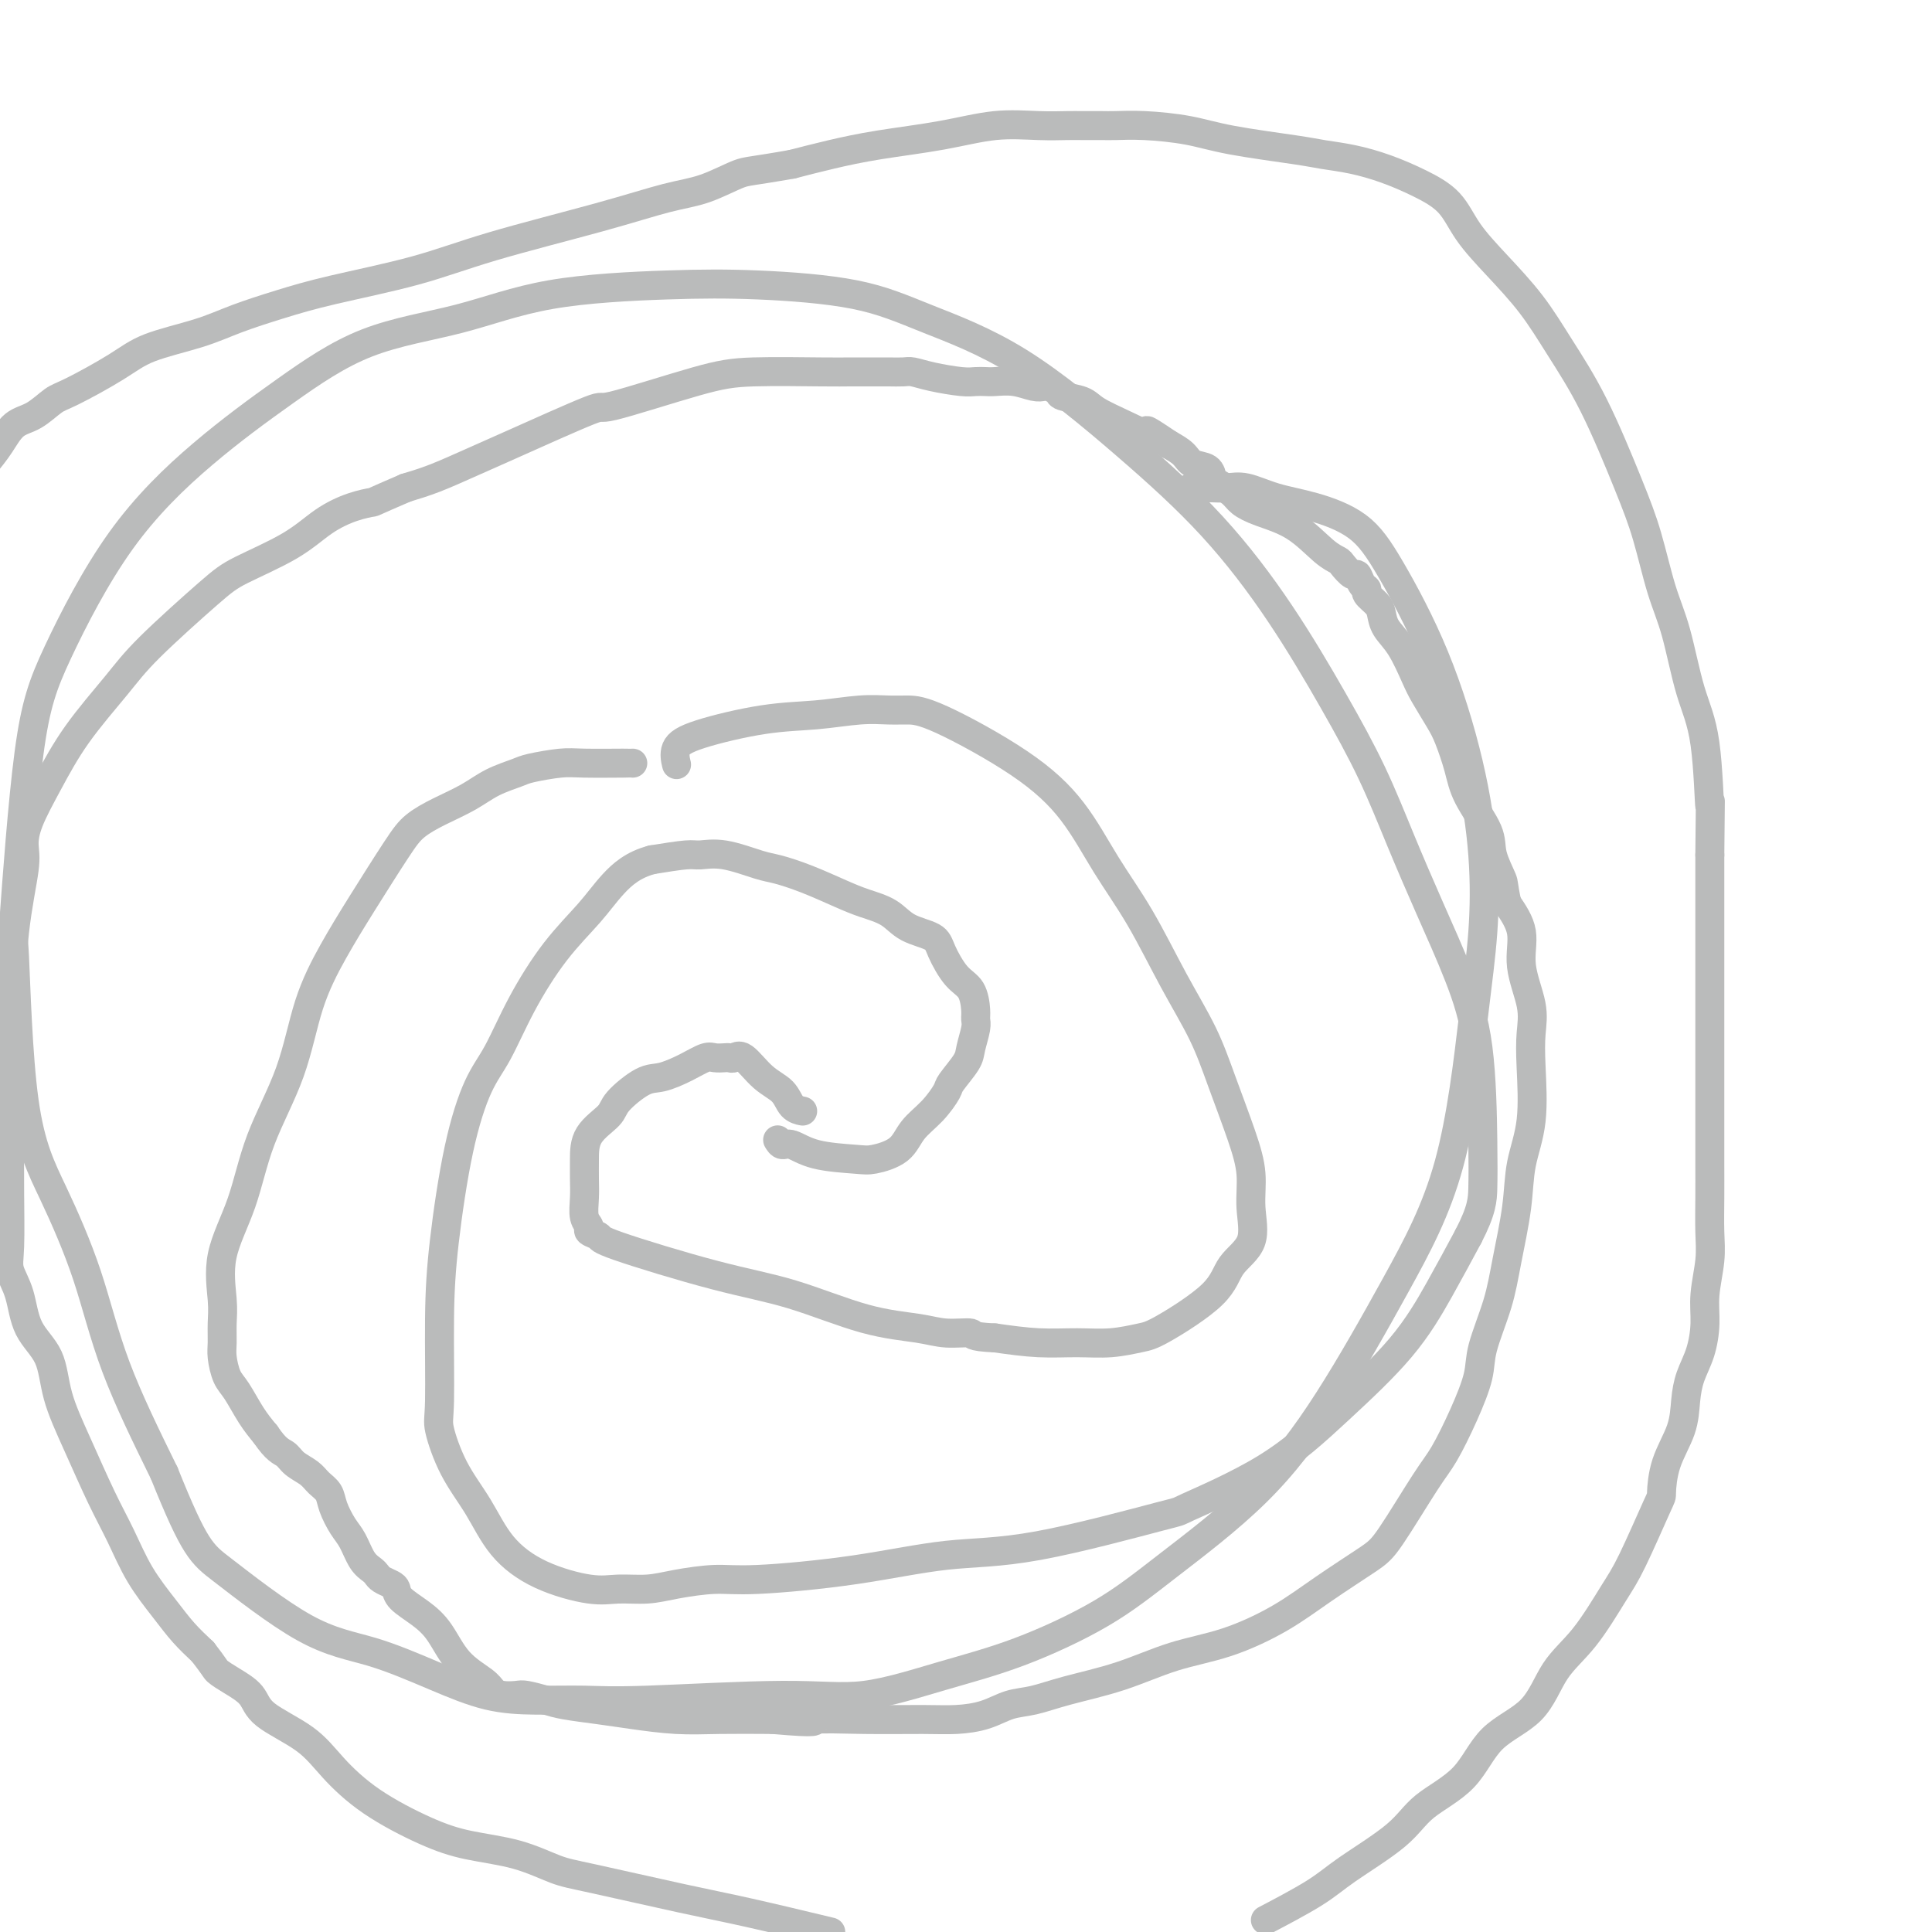
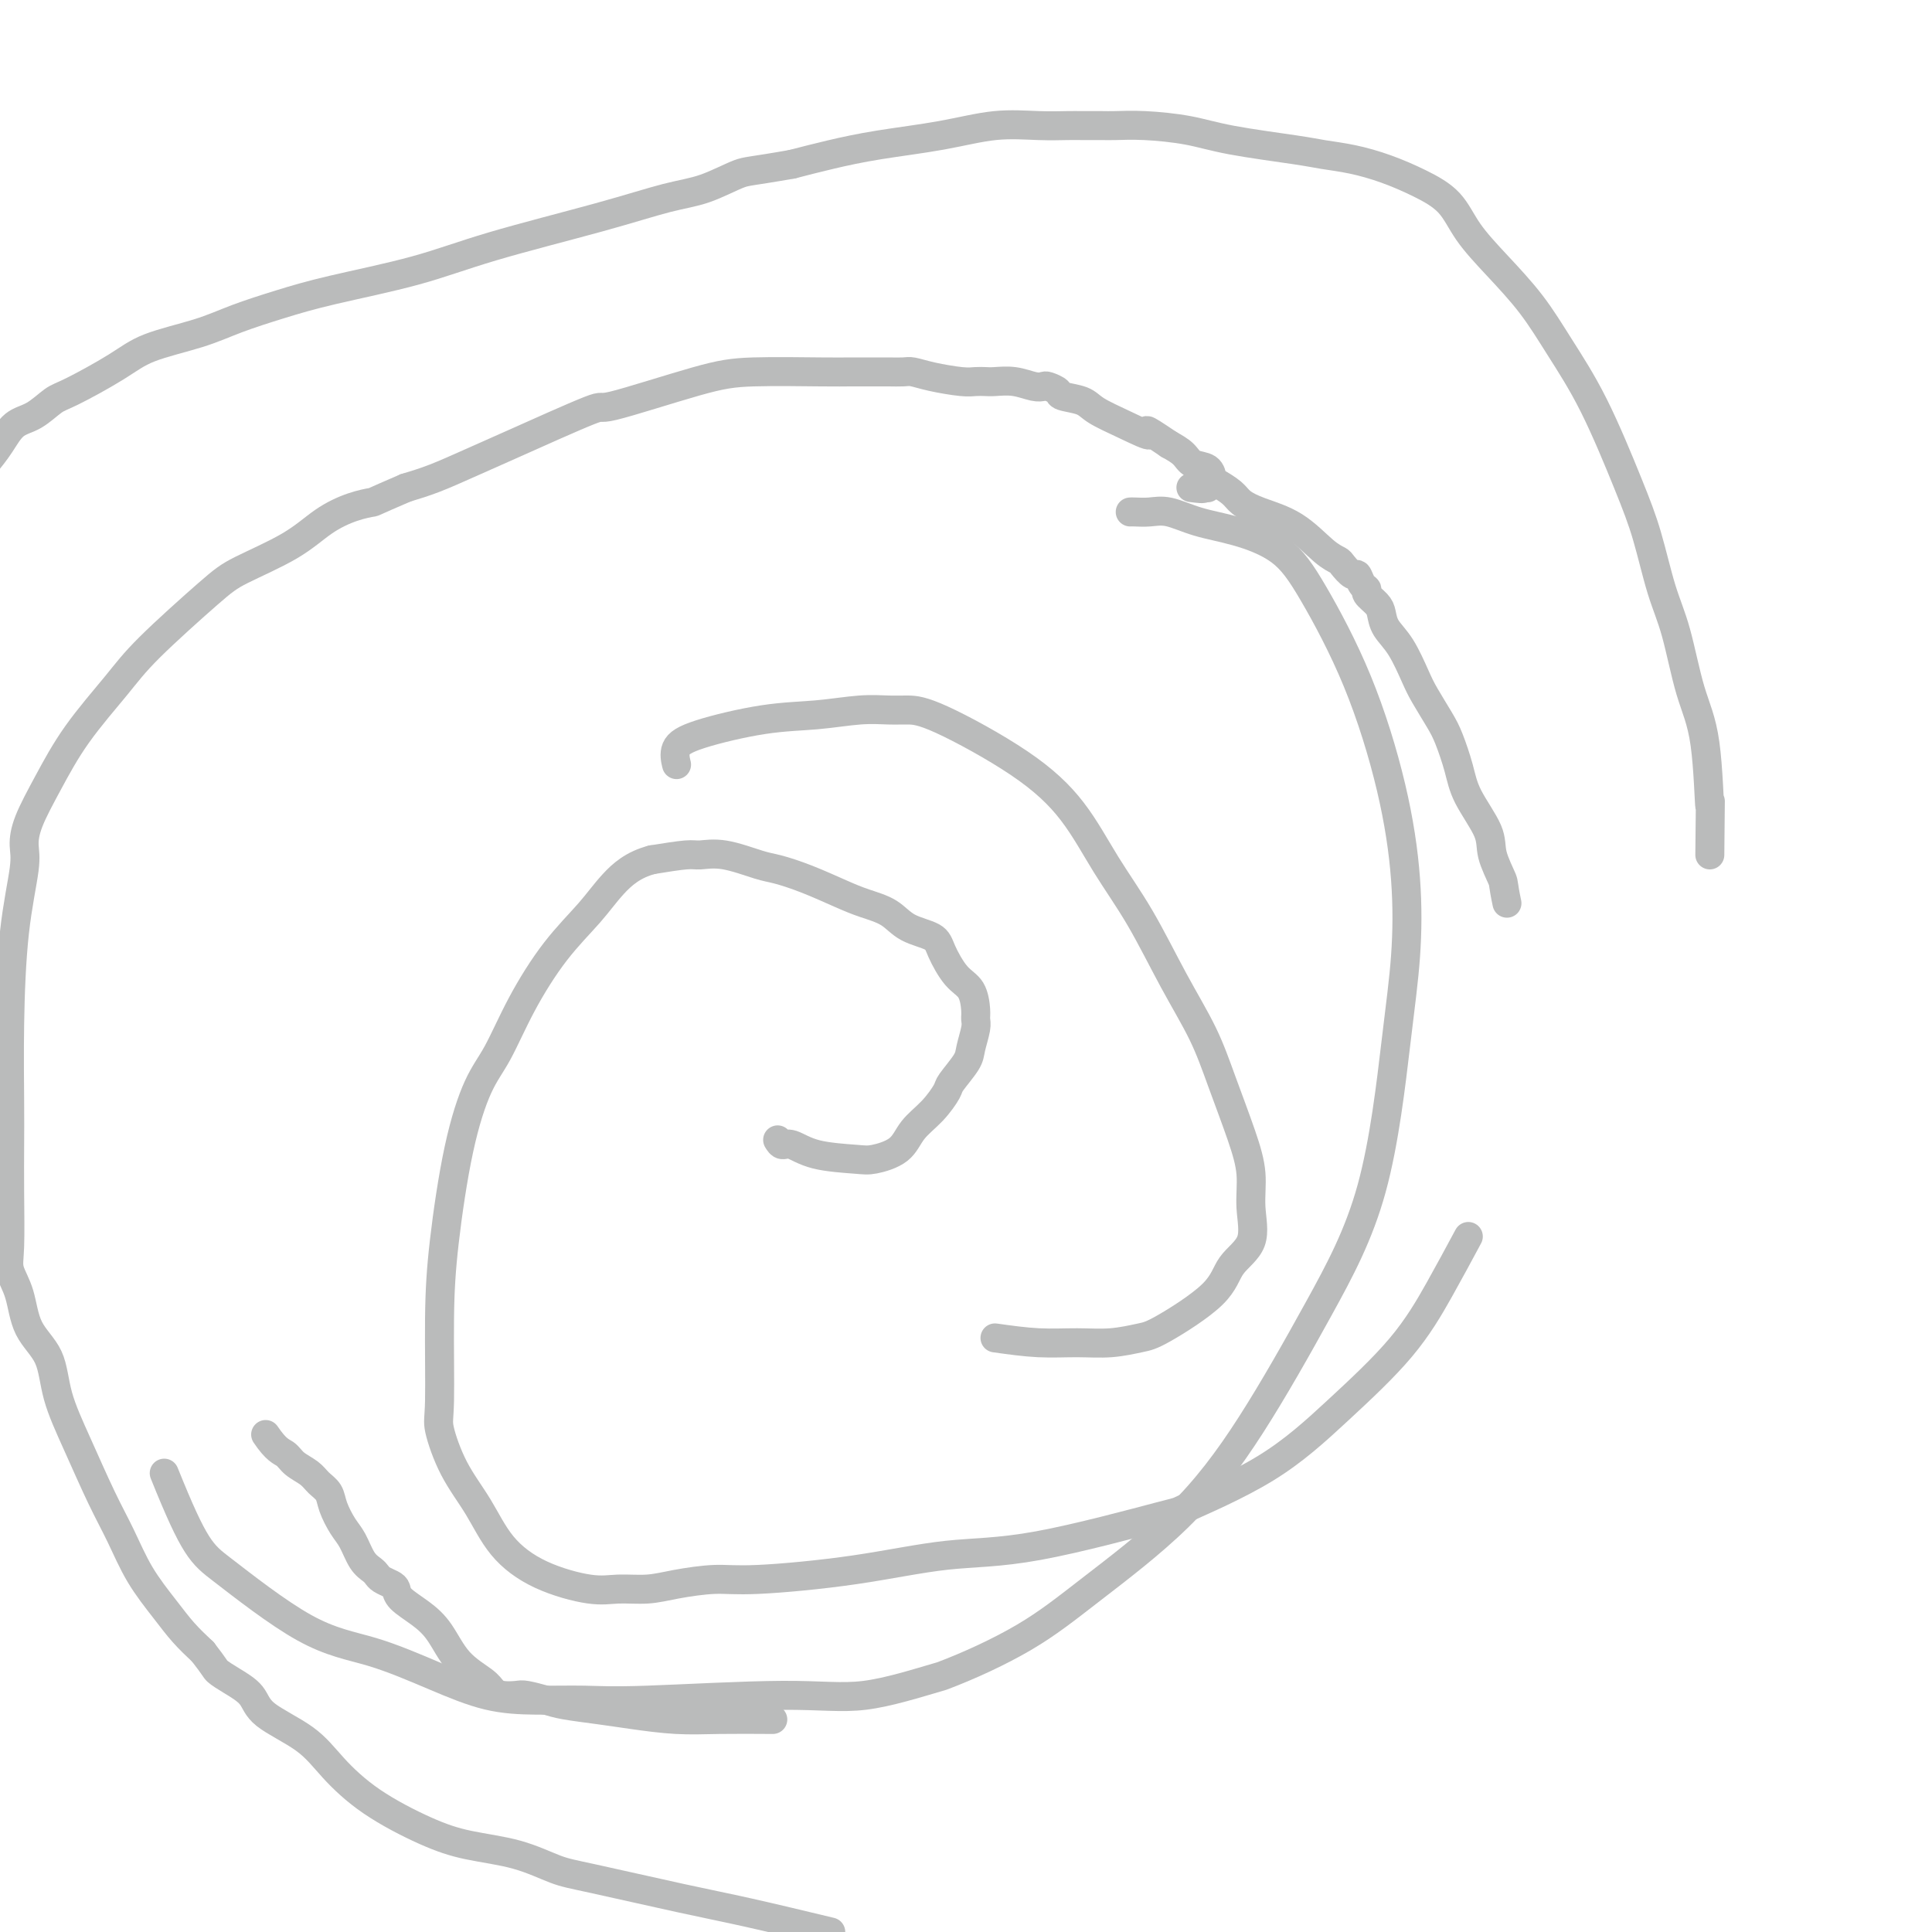
<svg xmlns="http://www.w3.org/2000/svg" viewBox="0 0 400 400" version="1.1">
  <g fill="none" stroke="#BABBBB" stroke-width="6" stroke-linecap="round" stroke-linejoin="round">
-     <path d="M131,158c0.012,0.002 0.025,0.004 0,0c-0.025,-0.004 -0.087,-0.013 -2,0c-1.913,0.013 -5.676,0.047 -8,0c-2.324,-0.047 -3.207,-0.175 -5,0c-1.793,0.175 -4.495,0.655 -6,1c-1.505,0.345 -1.813,0.556 -3,1c-1.187,0.444 -3.252,1.120 -5,2c-1.748,0.880 -3.180,1.964 -5,3c-1.820,1.036 -4.029,2.023 -6,3c-1.971,0.977 -3.703,1.945 -5,3c-1.297,1.055 -2.157,2.198 -4,5c-1.843,2.802 -4.667,7.265 -7,11c-2.333,3.735 -4.173,6.742 -6,10c-1.827,3.258 -3.639,6.766 -5,11c-1.361,4.234 -2.270,9.195 -4,14c-1.730,4.805 -4.282,9.453 -6,14c-1.718,4.547 -2.604,8.993 -4,13c-1.396,4.007 -3.303,7.575 -4,11c-0.697,3.425 -0.184,6.707 0,9c0.184,2.293 0.040,3.599 0,5c-0.040,1.401 0.022,2.899 0,4c-0.022,1.101 -0.130,1.806 0,3c0.130,1.194 0.499,2.877 1,4c0.501,1.123 1.135,1.687 2,3c0.865,1.313 1.961,3.375 3,5c1.039,1.625 2.019,2.812 3,4" />
    <path d="M55,297c2.219,3.285 3.267,3.499 4,4c0.733,0.501 1.151,1.291 2,2c0.849,0.709 2.128,1.338 3,2c0.872,0.662 1.336,1.358 2,2c0.664,0.642 1.529,1.229 2,2c0.471,0.771 0.550,1.726 1,3c0.450,1.274 1.273,2.866 2,4c0.727,1.134 1.360,1.809 2,3c0.640,1.191 1.288,2.897 2,4c0.712,1.103 1.487,1.604 2,2c0.513,0.396 0.765,0.686 1,1c0.235,0.314 0.453,0.653 1,1c0.547,0.347 1.423,0.702 2,1c0.577,0.298 0.855,0.540 1,1c0.145,0.460 0.157,1.138 1,2c0.843,0.862 2.515,1.908 4,3c1.485,1.092 2.781,2.230 4,4c1.219,1.770 2.361,4.173 4,6c1.639,1.827 3.774,3.077 5,4c1.226,0.923 1.542,1.518 2,2c0.458,0.482 1.056,0.850 2,1c0.944,0.150 2.232,0.082 3,0c0.768,-0.082 1.016,-0.177 2,0c0.984,0.177 2.704,0.626 4,1c1.296,0.374 2.169,0.675 4,1c1.831,0.325 4.620,0.676 7,1c2.380,0.324 4.349,0.623 7,1c2.651,0.377 5.983,0.832 9,1c3.017,0.168 5.719,0.048 9,0c3.281,-0.048 7.140,-0.024 11,0" />
-     <path d="M160,356c10.575,0.928 8.011,0.247 9,0c0.989,-0.247 5.530,-0.059 10,0c4.470,0.059 8.868,-0.011 12,0c3.132,0.011 4.997,0.103 7,0c2.003,-0.103 4.145,-0.399 6,-1c1.855,-0.601 3.422,-1.505 5,-2c1.578,-0.495 3.165,-0.581 5,-1c1.835,-0.419 3.916,-1.170 7,-2c3.084,-0.830 7.170,-1.738 11,-3c3.830,-1.262 7.403,-2.876 11,-4c3.597,-1.124 7.218,-1.756 11,-3c3.782,-1.244 7.727,-3.099 11,-5c3.273,-1.901 5.876,-3.849 9,-6c3.124,-2.151 6.768,-4.505 9,-6c2.232,-1.495 3.050,-2.132 5,-5c1.950,-2.868 5.031,-7.967 7,-11c1.969,-3.033 2.824,-3.999 4,-6c1.176,-2.001 2.671,-5.037 4,-8c1.329,-2.963 2.493,-5.854 3,-8c0.507,-2.146 0.358,-3.548 1,-6c0.642,-2.452 2.074,-5.956 3,-9c0.926,-3.044 1.344,-5.628 2,-9c0.656,-3.372 1.548,-7.531 2,-11c0.452,-3.469 0.463,-6.248 1,-9c0.537,-2.752 1.600,-5.476 2,-9c0.400,-3.524 0.138,-7.848 0,-11c-0.138,-3.152 -0.150,-5.132 0,-7c0.150,-1.868 0.463,-3.624 0,-6c-0.463,-2.376 -1.702,-5.370 -2,-8c-0.298,-2.630 0.343,-4.894 0,-7c-0.343,-2.106 -1.672,-4.053 -3,-6" />
    <path d="M312,187c-0.879,-4.134 -0.577,-3.969 -1,-5c-0.423,-1.031 -1.569,-3.259 -2,-5c-0.431,-1.741 -0.145,-2.995 -1,-5c-0.855,-2.005 -2.852,-4.760 -4,-7c-1.148,-2.240 -1.448,-3.965 -2,-6c-0.552,-2.035 -1.358,-4.379 -2,-6c-0.642,-1.621 -1.121,-2.520 -2,-4c-0.879,-1.480 -2.158,-3.541 -3,-5c-0.842,-1.459 -1.247,-2.316 -2,-4c-0.753,-1.684 -1.856,-4.195 -3,-6c-1.144,-1.805 -2.330,-2.904 -3,-4c-0.670,-1.096 -0.823,-2.190 -1,-3c-0.177,-0.810 -0.376,-1.335 -1,-2c-0.624,-0.665 -1.672,-1.469 -2,-2c-0.328,-0.531 0.063,-0.790 0,-1c-0.063,-0.210 -0.579,-0.371 -1,-1c-0.421,-0.629 -0.747,-1.727 -1,-2c-0.253,-0.273 -0.435,0.278 -1,0c-0.565,-0.278 -1.515,-1.387 -2,-2c-0.485,-0.613 -0.504,-0.731 -1,-1c-0.496,-0.269 -1.468,-0.691 -3,-2c-1.532,-1.309 -3.622,-3.507 -6,-5c-2.378,-1.493 -5.043,-2.283 -7,-3c-1.957,-0.717 -3.205,-1.362 -4,-2c-0.795,-0.638 -1.137,-1.269 -2,-2c-0.863,-0.731 -2.247,-1.561 -3,-2c-0.753,-0.439 -0.876,-0.488 -1,-1c-0.124,-0.512 -0.250,-1.488 -1,-2c-0.750,-0.512 -2.125,-0.561 -3,-1c-0.875,-0.439 -1.250,-1.268 -2,-2c-0.750,-0.732 -1.875,-1.366 -3,-2" />
    <path d="M242,92c-6.725,-4.550 -4.037,-2.423 -4,-2c0.037,0.423 -2.577,-0.856 -5,-2c-2.423,-1.144 -4.656,-2.153 -6,-3c-1.344,-0.847 -1.799,-1.534 -3,-2c-1.201,-0.466 -3.149,-0.712 -4,-1c-0.851,-0.288 -0.604,-0.617 -1,-1c-0.396,-0.383 -1.436,-0.821 -2,-1c-0.564,-0.179 -0.651,-0.101 -1,0c-0.349,0.101 -0.961,0.223 -2,0c-1.039,-0.223 -2.505,-0.791 -4,-1c-1.495,-0.209 -3.018,-0.059 -4,0c-0.982,0.059 -1.422,0.026 -2,0c-0.578,-0.026 -1.295,-0.045 -2,0c-0.705,0.045 -1.400,0.156 -3,0c-1.600,-0.156 -4.106,-0.578 -6,-1c-1.894,-0.422 -3.177,-0.845 -4,-1c-0.823,-0.155 -1.185,-0.042 -2,0c-0.815,0.042 -2.081,0.011 -3,0c-0.919,-0.011 -1.489,-0.004 -2,0c-0.511,0.004 -0.963,0.003 -2,0c-1.037,-0.003 -2.659,-0.010 -4,0c-1.341,0.010 -2.402,0.035 -6,0c-3.598,-0.035 -9.735,-0.130 -14,0c-4.265,0.130 -6.658,0.485 -12,2c-5.342,1.515 -13.631,4.191 -17,5c-3.369,0.809 -1.817,-0.250 -5,1c-3.183,1.250 -11.101,4.809 -16,7c-4.899,2.191 -6.781,3.013 -9,4c-2.219,0.987 -4.777,2.139 -7,3c-2.223,0.861 -4.112,1.430 -6,2" />
    <path d="M84,101c-7.299,3.126 -6.546,2.941 -7,3c-0.454,0.059 -2.116,0.361 -4,1c-1.884,0.639 -3.991,1.615 -6,3c-2.009,1.385 -3.920,3.181 -7,5c-3.080,1.819 -7.330,3.662 -10,5c-2.670,1.338 -3.760,2.172 -7,5c-3.240,2.828 -8.630,7.652 -12,11c-3.370,3.348 -4.721,5.221 -7,8c-2.279,2.779 -5.484,6.463 -8,10c-2.516,3.537 -4.341,6.925 -6,10c-1.659,3.075 -3.152,5.837 -4,8c-0.848,2.163 -1.050,3.728 -1,5c0.050,1.272 0.353,2.251 0,5c-0.353,2.749 -1.363,7.268 -2,13c-0.637,5.732 -0.902,12.676 -1,19c-0.098,6.324 -0.028,12.028 0,16c0.028,3.972 0.014,6.212 0,9c-0.014,2.788 -0.028,6.124 0,10c0.028,3.876 0.098,8.291 0,11c-0.098,2.709 -0.365,3.711 0,5c0.365,1.289 1.363,2.863 2,5c0.637,2.137 0.915,4.835 2,7c1.085,2.165 2.979,3.798 4,6c1.021,2.202 1.171,4.975 2,8c0.829,3.025 2.339,6.303 4,10c1.661,3.697 3.472,7.811 5,11c1.528,3.189 2.771,5.451 4,8c1.229,2.549 2.443,5.384 4,8c1.557,2.616 3.458,5.012 5,7c1.542,1.988 2.726,3.568 4,5c1.274,1.432 2.637,2.716 4,4" />
    <path d="M42,342c2.568,3.296 2.490,3.535 3,4c0.510,0.465 1.610,1.157 3,2c1.390,0.843 3.069,1.837 4,3c0.931,1.163 1.114,2.496 3,4c1.886,1.504 5.476,3.180 8,5c2.524,1.820 3.981,3.785 6,6c2.019,2.215 4.598,4.681 8,7c3.402,2.319 7.626,4.492 11,6c3.374,1.508 5.896,2.350 9,3c3.104,0.650 6.790,1.107 10,2c3.210,0.893 5.946,2.223 8,3c2.054,0.777 3.427,1.002 8,2c4.573,0.998 12.347,2.769 18,4c5.653,1.231 9.187,1.923 14,3c4.813,1.077 10.907,2.538 17,4" />
-     <path d="M263,397c-0.879,0.461 -1.758,0.922 0,0c1.758,-0.922 6.154,-3.226 9,-5c2.846,-1.774 4.144,-3.019 7,-5c2.856,-1.981 7.271,-4.697 10,-7c2.729,-2.303 3.771,-4.194 6,-6c2.229,-1.806 5.644,-3.528 8,-6c2.356,-2.472 3.653,-5.693 6,-8c2.347,-2.307 5.746,-3.698 8,-6c2.254,-2.302 3.364,-5.514 5,-8c1.636,-2.486 3.797,-4.245 6,-7c2.203,-2.755 4.448,-6.506 6,-9c1.552,-2.494 2.412,-3.729 4,-7c1.588,-3.271 3.903,-8.576 5,-11c1.097,-2.424 0.975,-1.967 1,-3c0.025,-1.033 0.195,-3.555 1,-6c0.805,-2.445 2.244,-4.813 3,-7c0.756,-2.187 0.828,-4.193 1,-6c0.172,-1.807 0.442,-3.417 1,-5c0.558,-1.583 1.403,-3.141 2,-5c0.597,-1.859 0.944,-4.018 1,-6c0.056,-1.982 -0.181,-3.787 0,-6c0.181,-2.213 0.781,-4.834 1,-7c0.219,-2.166 0.059,-3.878 0,-6c-0.059,-2.122 -0.016,-4.656 0,-7c0.016,-2.344 0.004,-4.500 0,-7c-0.004,-2.500 -0.001,-5.345 0,-8c0.001,-2.655 0.000,-5.120 0,-9c-0.000,-3.880 -0.000,-9.175 0,-13c0.000,-3.825 0.000,-6.180 0,-9c-0.000,-2.820 -0.000,-6.105 0,-9c0.000,-2.895 0.000,-5.398 0,-8c-0.000,-2.602 -0.000,-5.301 0,-8" />
    <path d="M354,177c0.177,-16.616 0.119,-9.657 0,-10c-0.119,-0.343 -0.300,-7.989 -1,-13c-0.700,-5.011 -1.920,-7.388 -3,-11c-1.080,-3.612 -2.019,-8.461 -3,-12c-0.981,-3.539 -2.004,-5.770 -3,-9c-0.996,-3.230 -1.965,-7.460 -3,-11c-1.035,-3.540 -2.137,-6.391 -4,-11c-1.863,-4.609 -4.487,-10.976 -7,-16c-2.513,-5.024 -4.915,-8.707 -7,-12c-2.085,-3.293 -3.854,-6.198 -6,-9c-2.146,-2.802 -4.669,-5.503 -7,-8c-2.331,-2.497 -4.470,-4.791 -6,-7c-1.530,-2.209 -2.450,-4.332 -4,-6c-1.550,-1.668 -3.729,-2.880 -6,-4c-2.271,-1.120 -4.633,-2.148 -7,-3c-2.367,-0.852 -4.740,-1.527 -7,-2c-2.260,-0.473 -4.406,-0.743 -6,-1c-1.594,-0.257 -2.636,-0.500 -6,-1c-3.364,-0.500 -9.049,-1.258 -13,-2c-3.951,-0.742 -6.168,-1.467 -9,-2c-2.832,-0.533 -6.279,-0.875 -9,-1c-2.721,-0.125 -4.717,-0.033 -6,0c-1.283,0.033 -1.854,0.007 -3,0c-1.146,-0.007 -2.866,0.004 -4,0c-1.134,-0.004 -1.682,-0.023 -3,0c-1.318,0.023 -3.406,0.089 -6,0c-2.594,-0.089 -5.692,-0.333 -9,0c-3.308,0.333 -6.825,1.244 -11,2c-4.175,0.756 -9.009,1.357 -13,2c-3.991,0.643 -7.140,1.326 -10,2c-2.860,0.674 -5.430,1.337 -8,2" />
    <path d="M164,34c-8.655,1.529 -9.293,1.353 -11,2c-1.707,0.647 -4.484,2.118 -7,3c-2.516,0.882 -4.770,1.173 -8,2c-3.230,0.827 -7.434,2.188 -14,4c-6.566,1.812 -15.493,4.074 -22,6c-6.507,1.926 -10.595,3.516 -16,5c-5.405,1.484 -12.129,2.861 -17,4c-4.871,1.139 -7.890,2.039 -11,3c-3.110,0.961 -6.310,1.984 -9,3c-2.690,1.016 -4.869,2.025 -8,3c-3.131,0.975 -7.215,1.918 -10,3c-2.785,1.082 -4.272,2.305 -7,4c-2.728,1.695 -6.698,3.864 -9,5c-2.302,1.136 -2.937,1.241 -4,2c-1.063,0.759 -2.553,2.173 -4,3c-1.447,0.827 -2.851,1.069 -4,2c-1.149,0.931 -2.043,2.552 -3,4c-0.957,1.448 -1.979,2.724 -3,4" />
    <path d="M140,158c0.066,0.272 0.131,0.543 0,0c-0.131,-0.543 -0.459,-1.901 0,-3c0.459,-1.099 1.704,-1.941 5,-3c3.296,-1.059 8.642,-2.337 13,-3c4.358,-0.663 7.727,-0.713 11,-1c3.273,-0.287 6.451,-0.811 9,-1c2.549,-0.189 4.469,-0.043 6,0c1.531,0.043 2.672,-0.015 4,0c1.328,0.015 2.842,0.104 7,2c4.158,1.896 10.960,5.598 16,9c5.040,3.402 8.319,6.503 11,10c2.681,3.497 4.765,7.389 7,11c2.235,3.611 4.622,6.942 7,11c2.378,4.058 4.746,8.842 7,13c2.254,4.158 4.393,7.691 6,11c1.607,3.309 2.683,6.394 4,10c1.317,3.606 2.875,7.734 4,11c1.125,3.266 1.816,5.672 2,8c0.184,2.328 -0.138,4.578 0,7c0.138,2.422 0.738,5.016 0,7c-0.738,1.984 -2.814,3.359 -4,5c-1.186,1.641 -1.483,3.550 -4,6c-2.517,2.450 -7.254,5.442 -10,7c-2.746,1.558 -3.501,1.683 -5,2c-1.499,0.317 -3.742,0.827 -6,1c-2.258,0.173 -4.531,0.008 -7,0c-2.469,-0.008 -5.134,0.141 -8,0c-2.866,-0.141 -5.933,-0.570 -9,-1" />
-     <path d="M206,277c-5.534,-0.239 -4.368,-0.837 -5,-1c-0.632,-0.163 -3.061,0.108 -5,0c-1.939,-0.108 -3.389,-0.596 -6,-1c-2.611,-0.404 -6.382,-0.724 -11,-2c-4.618,-1.276 -10.082,-3.508 -15,-5c-4.918,-1.492 -9.289,-2.245 -16,-4c-6.711,-1.755 -15.764,-4.513 -20,-6c-4.236,-1.487 -3.657,-1.703 -4,-2c-0.343,-0.297 -1.609,-0.677 -2,-1c-0.391,-0.323 0.091,-0.591 0,-1c-0.091,-0.409 -0.757,-0.958 -1,-2c-0.243,-1.042 -0.065,-2.576 0,-4c0.065,-1.424 0.017,-2.739 0,-4c-0.017,-1.261 -0.003,-2.468 0,-4c0.003,-1.532 -0.006,-3.390 1,-5c1.006,-1.610 3.027,-2.973 4,-4c0.973,-1.027 0.897,-1.719 2,-3c1.103,-1.281 3.383,-3.152 5,-4c1.617,-0.848 2.569,-0.672 4,-1c1.431,-0.328 3.339,-1.160 5,-2c1.661,-0.840 3.075,-1.688 4,-2c0.925,-0.312 1.363,-0.087 2,0c0.637,0.087 1.475,0.036 2,0c0.525,-0.036 0.739,-0.057 1,0c0.261,0.057 0.569,0.194 1,0c0.431,-0.194 0.984,-0.717 2,0c1.016,0.717 2.493,2.676 4,4c1.507,1.324 3.043,2.015 4,3c0.957,0.985 1.335,2.265 2,3c0.665,0.735 1.619,0.924 2,1c0.381,0.076 0.191,0.038 0,0" />
    <path d="M161,236c0.289,0.476 0.578,0.952 1,1c0.422,0.048 0.977,-0.331 2,0c1.023,0.331 2.513,1.373 5,2c2.487,0.627 5.971,0.840 8,1c2.029,0.160 2.604,0.267 4,0c1.396,-0.267 3.615,-0.909 5,-2c1.385,-1.091 1.937,-2.631 3,-4c1.063,-1.369 2.638,-2.567 4,-4c1.362,-1.433 2.512,-3.101 3,-4c0.488,-0.899 0.313,-1.028 1,-2c0.687,-0.972 2.237,-2.786 3,-4c0.763,-1.214 0.739,-1.827 1,-3c0.261,-1.173 0.808,-2.906 1,-4c0.192,-1.094 0.031,-1.549 0,-2c-0.031,-0.451 0.069,-0.898 0,-2c-0.069,-1.102 -0.308,-2.861 -1,-4c-0.692,-1.139 -1.839,-1.660 -3,-3c-1.161,-1.340 -2.337,-3.500 -3,-5c-0.663,-1.500 -0.814,-2.340 -2,-3c-1.186,-0.660 -3.407,-1.139 -5,-2c-1.593,-0.861 -2.559,-2.105 -4,-3c-1.441,-0.895 -3.358,-1.443 -5,-2c-1.642,-0.557 -3.008,-1.124 -5,-2c-1.992,-0.876 -4.610,-2.063 -7,-3c-2.390,-0.937 -4.552,-1.625 -6,-2c-1.448,-0.375 -2.184,-0.438 -4,-1c-1.816,-0.562 -4.714,-1.625 -7,-2c-2.286,-0.375 -3.962,-0.063 -5,0c-1.038,0.063 -1.440,-0.125 -3,0c-1.560,0.125 -4.280,0.562 -7,1" />
    <path d="M135,178c-3.917,1.015 -6.210,3.054 -8,5c-1.790,1.946 -3.076,3.799 -5,6c-1.924,2.201 -4.486,4.748 -7,8c-2.514,3.252 -4.981,7.207 -7,11c-2.019,3.793 -3.588,7.424 -5,10c-1.412,2.576 -2.665,4.098 -4,7c-1.335,2.902 -2.752,7.185 -4,13c-1.248,5.815 -2.327,13.161 -3,19c-0.673,5.839 -0.939,10.169 -1,16c-0.061,5.831 0.084,13.163 0,17c-0.084,3.837 -0.397,4.179 0,6c0.397,1.821 1.505,5.123 3,8c1.495,2.877 3.377,5.331 5,8c1.623,2.669 2.985,5.553 5,8c2.015,2.447 4.681,4.457 8,6c3.319,1.543 7.289,2.620 10,3c2.711,0.380 4.162,0.065 6,0c1.838,-0.065 4.061,0.122 6,0c1.939,-0.122 3.593,-0.551 6,-1c2.407,-0.449 5.567,-0.917 8,-1c2.433,-0.083 4.140,0.218 9,0c4.860,-0.218 12.873,-0.957 20,-2c7.127,-1.043 13.370,-2.391 19,-3c5.630,-0.609 10.649,-0.477 19,-2c8.351,-1.523 20.034,-4.699 25,-6c4.966,-1.301 3.215,-0.728 6,-2c2.785,-1.272 10.105,-4.391 16,-8c5.895,-3.609 10.364,-7.710 15,-12c4.636,-4.290 9.441,-8.770 13,-13c3.559,-4.230 5.874,-8.208 8,-12c2.126,-3.792 4.063,-7.396 6,-11" />
-     <path d="M304,256c2.841,-5.473 2.943,-7.654 3,-10c0.057,-2.346 0.067,-4.855 0,-10c-0.067,-5.145 -0.213,-12.925 -1,-19c-0.787,-6.075 -2.215,-10.443 -4,-15c-1.785,-4.557 -3.927,-9.301 -6,-14c-2.073,-4.699 -4.076,-9.351 -6,-14c-1.924,-4.649 -3.770,-9.294 -6,-14c-2.230,-4.706 -4.845,-9.474 -8,-15c-3.155,-5.526 -6.849,-11.810 -11,-18c-4.151,-6.190 -8.759,-12.284 -14,-18c-5.241,-5.716 -11.115,-11.052 -18,-17c-6.885,-5.948 -14.781,-12.509 -22,-17c-7.219,-4.491 -13.760,-6.913 -19,-9c-5.240,-2.087 -9.179,-3.840 -15,-5c-5.821,-1.160 -13.526,-1.729 -20,-2c-6.474,-0.271 -11.718,-0.245 -19,0c-7.282,0.245 -16.603,0.707 -24,2c-7.397,1.293 -12.871,3.416 -19,5c-6.129,1.584 -12.915,2.627 -19,5c-6.085,2.373 -11.471,6.075 -17,10c-5.529,3.925 -11.202,8.073 -17,13c-5.798,4.927 -11.722,10.632 -17,18c-5.278,7.368 -9.908,16.397 -13,23c-3.092,6.603 -4.644,10.778 -6,21c-1.356,10.222 -2.517,26.490 -3,33c-0.483,6.510 -0.290,3.262 0,9c0.290,5.738 0.677,20.463 2,30c1.323,9.537 3.581,13.886 6,19c2.419,5.114 4.997,10.992 7,17c2.003,6.008 3.429,12.145 6,19c2.571,6.855 6.285,14.427 10,22" />
-     <path d="M34,305c6.354,15.777 7.739,16.721 12,20c4.261,3.279 11.398,8.893 17,12c5.602,3.107 9.668,3.708 14,5c4.332,1.292 8.929,3.276 13,5c4.071,1.724 7.616,3.189 11,4c3.384,0.811 6.606,0.966 10,1c3.394,0.034 6.960,-0.055 10,0c3.040,0.055 5.553,0.255 13,0c7.447,-0.255 19.828,-0.963 28,-1c8.172,-0.037 12.136,0.598 17,0c4.864,-0.598 10.630,-2.430 16,-4c5.370,-1.570 10.345,-2.878 16,-5c5.655,-2.122 11.992,-5.057 17,-8c5.008,-2.943 8.688,-5.896 14,-10c5.312,-4.104 12.256,-9.361 18,-15c5.744,-5.639 10.289,-11.659 15,-19c4.711,-7.341 9.590,-16.002 14,-24c4.410,-7.998 8.352,-15.334 11,-25c2.648,-9.666 4.001,-21.661 5,-30c0.999,-8.339 1.644,-13.021 2,-18c0.356,-4.979 0.424,-10.253 0,-16c-0.424,-5.747 -1.338,-11.966 -3,-19c-1.662,-7.034 -4.070,-14.881 -7,-22c-2.930,-7.119 -6.380,-13.509 -9,-18c-2.620,-4.491 -4.409,-7.084 -7,-9c-2.591,-1.916 -5.983,-3.154 -9,-4c-3.017,-0.846 -5.659,-1.298 -8,-2c-2.341,-0.702 -4.380,-1.652 -6,-2c-1.620,-0.348 -2.821,-0.094 -4,0c-1.179,0.094 -2.337,0.027 -3,0c-0.663,-0.027 -0.832,-0.013 -1,0" />
+     <path d="M34,305c6.354,15.777 7.739,16.721 12,20c4.261,3.279 11.398,8.893 17,12c5.602,3.107 9.668,3.708 14,5c4.332,1.292 8.929,3.276 13,5c4.071,1.724 7.616,3.189 11,4c3.384,0.811 6.606,0.966 10,1c3.394,0.034 6.960,-0.055 10,0c3.040,0.055 5.553,0.255 13,0c7.447,-0.255 19.828,-0.963 28,-1c8.172,-0.037 12.136,0.598 17,0c4.864,-0.598 10.630,-2.430 16,-4c5.655,-2.122 11.992,-5.057 17,-8c5.008,-2.943 8.688,-5.896 14,-10c5.312,-4.104 12.256,-9.361 18,-15c5.744,-5.639 10.289,-11.659 15,-19c4.711,-7.341 9.590,-16.002 14,-24c4.410,-7.998 8.352,-15.334 11,-25c2.648,-9.666 4.001,-21.661 5,-30c0.999,-8.339 1.644,-13.021 2,-18c0.356,-4.979 0.424,-10.253 0,-16c-0.424,-5.747 -1.338,-11.966 -3,-19c-1.662,-7.034 -4.070,-14.881 -7,-22c-2.930,-7.119 -6.380,-13.509 -9,-18c-2.620,-4.491 -4.409,-7.084 -7,-9c-2.591,-1.916 -5.983,-3.154 -9,-4c-3.017,-0.846 -5.659,-1.298 -8,-2c-2.341,-0.702 -4.380,-1.652 -6,-2c-1.620,-0.348 -2.821,-0.094 -4,0c-1.179,0.094 -2.337,0.027 -3,0c-0.663,-0.027 -0.832,-0.013 -1,0" />
    <path d="M250,101c-4.905,-1.238 -1.667,-0.333 -1,0c0.667,0.333 -1.238,0.095 -2,0c-0.762,-0.095 -0.381,-0.048 0,0" />
  </g>
</svg>